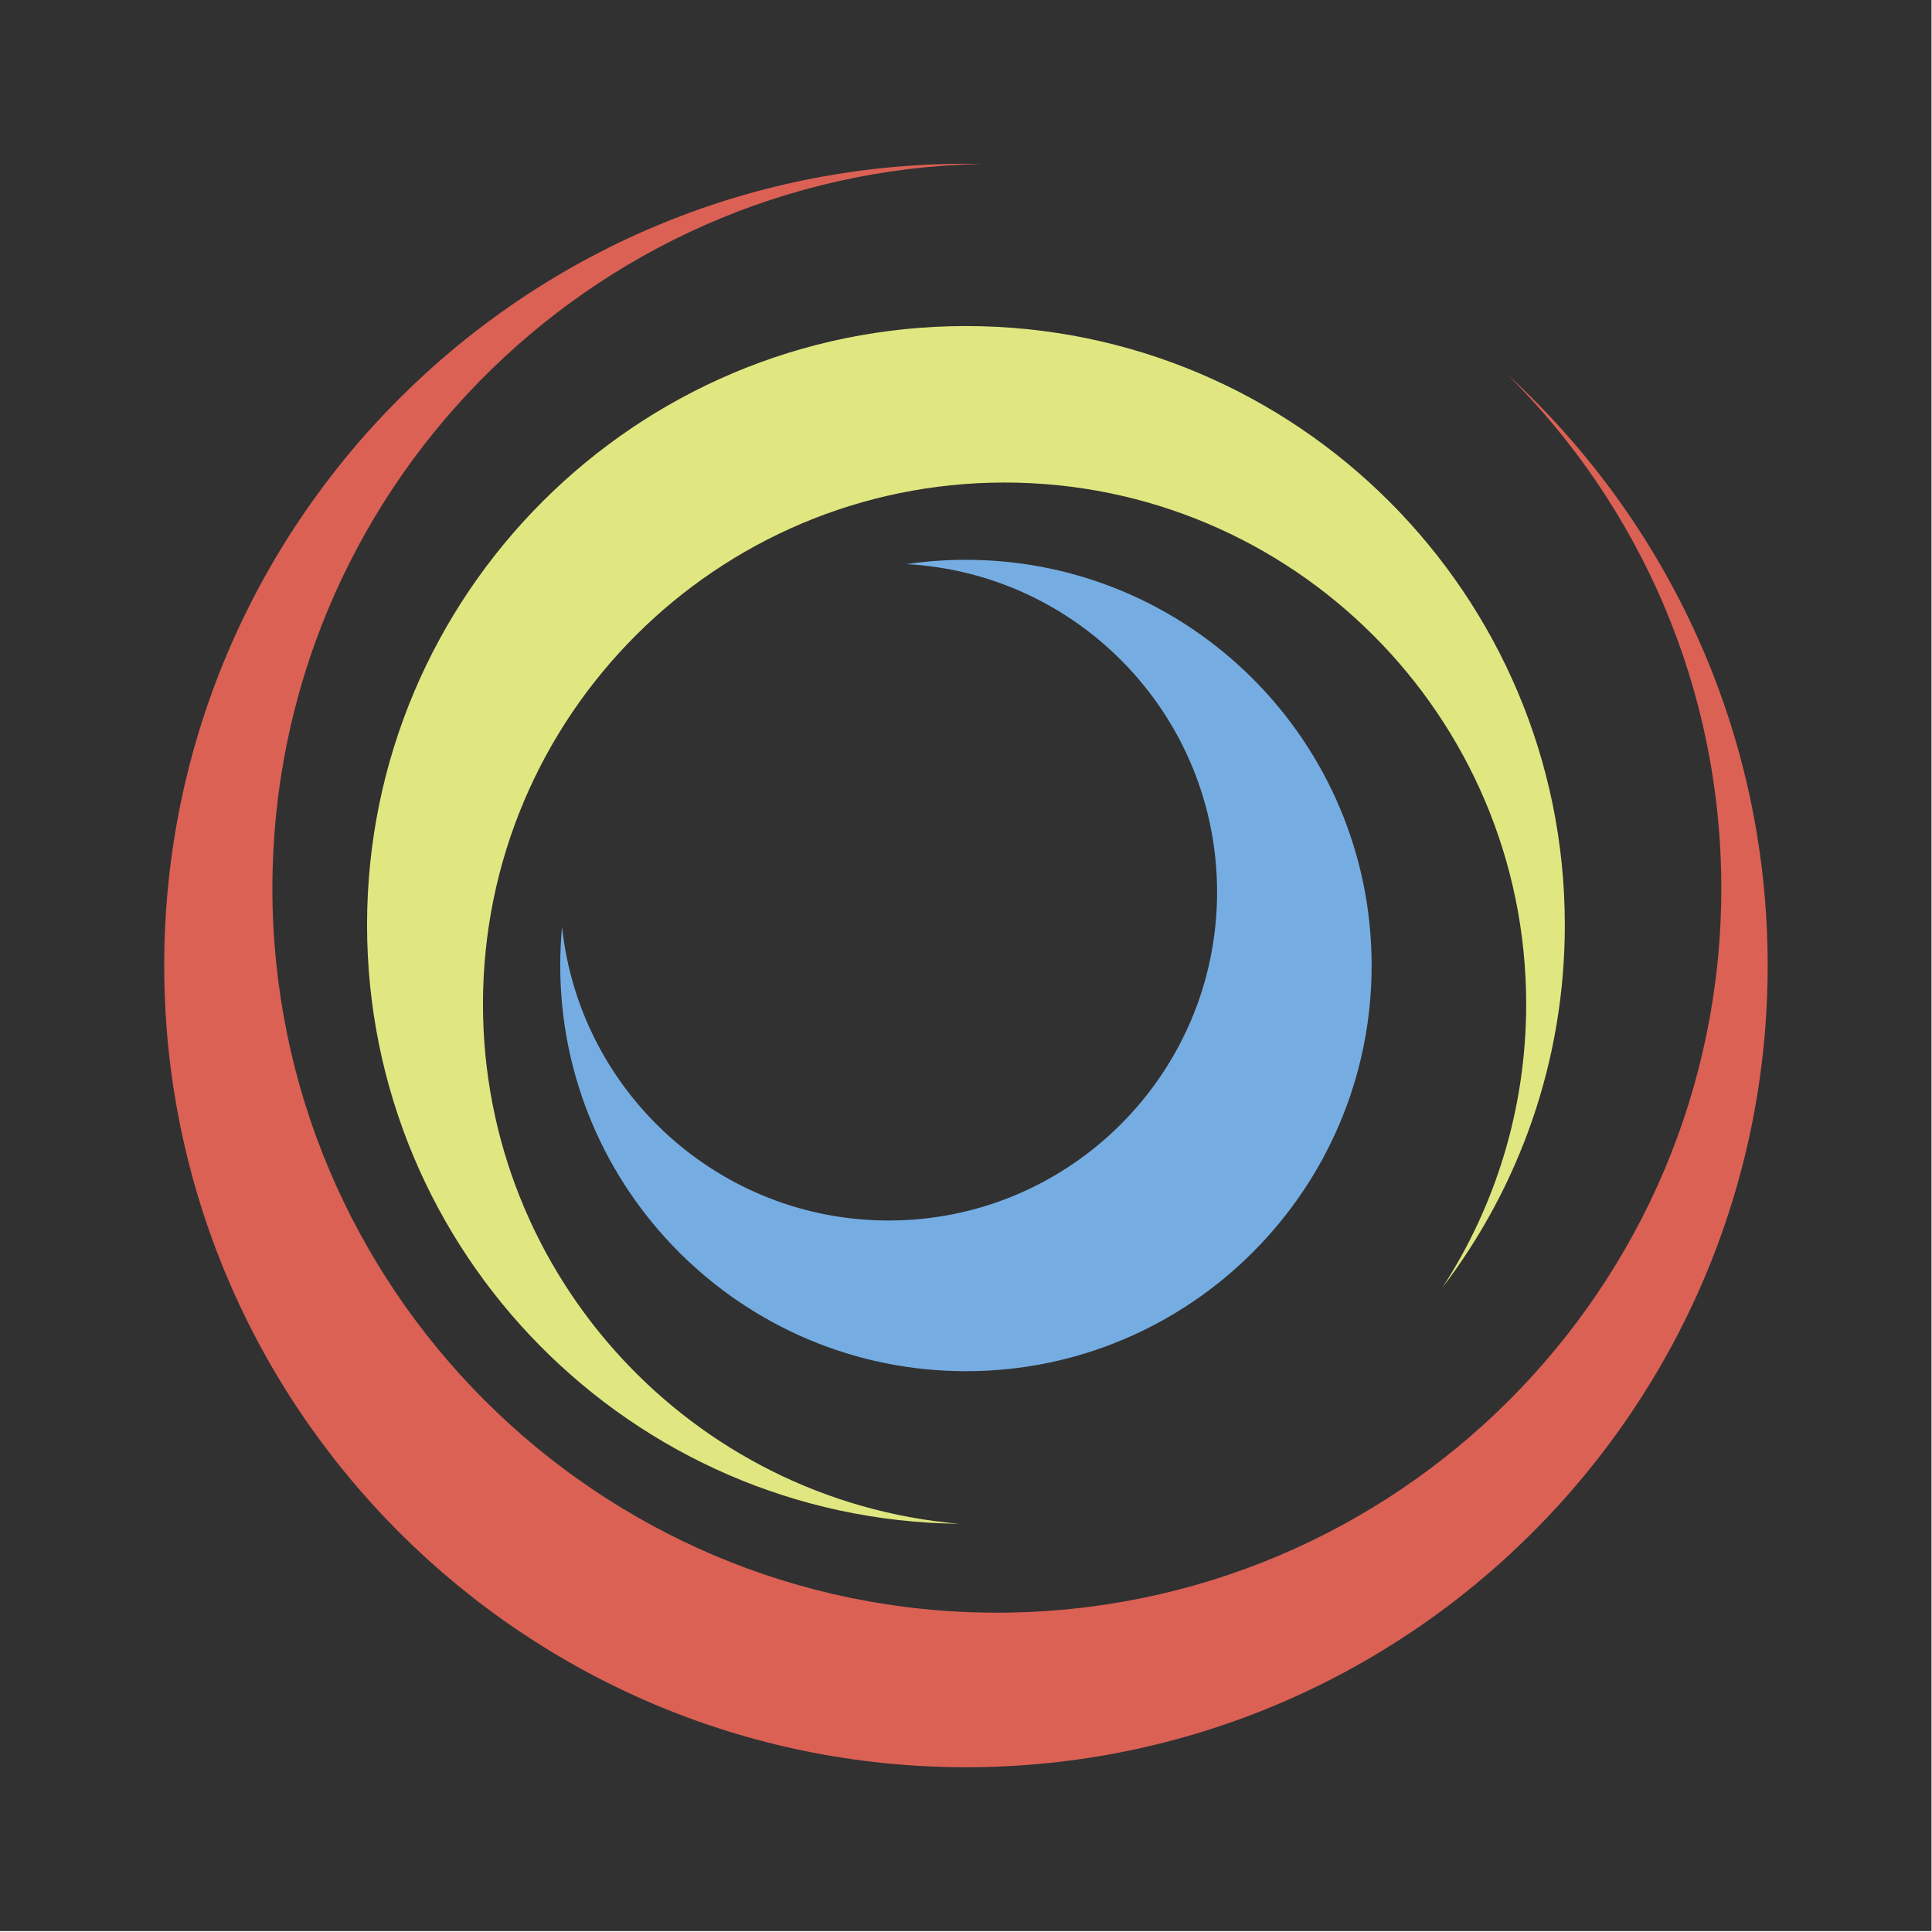
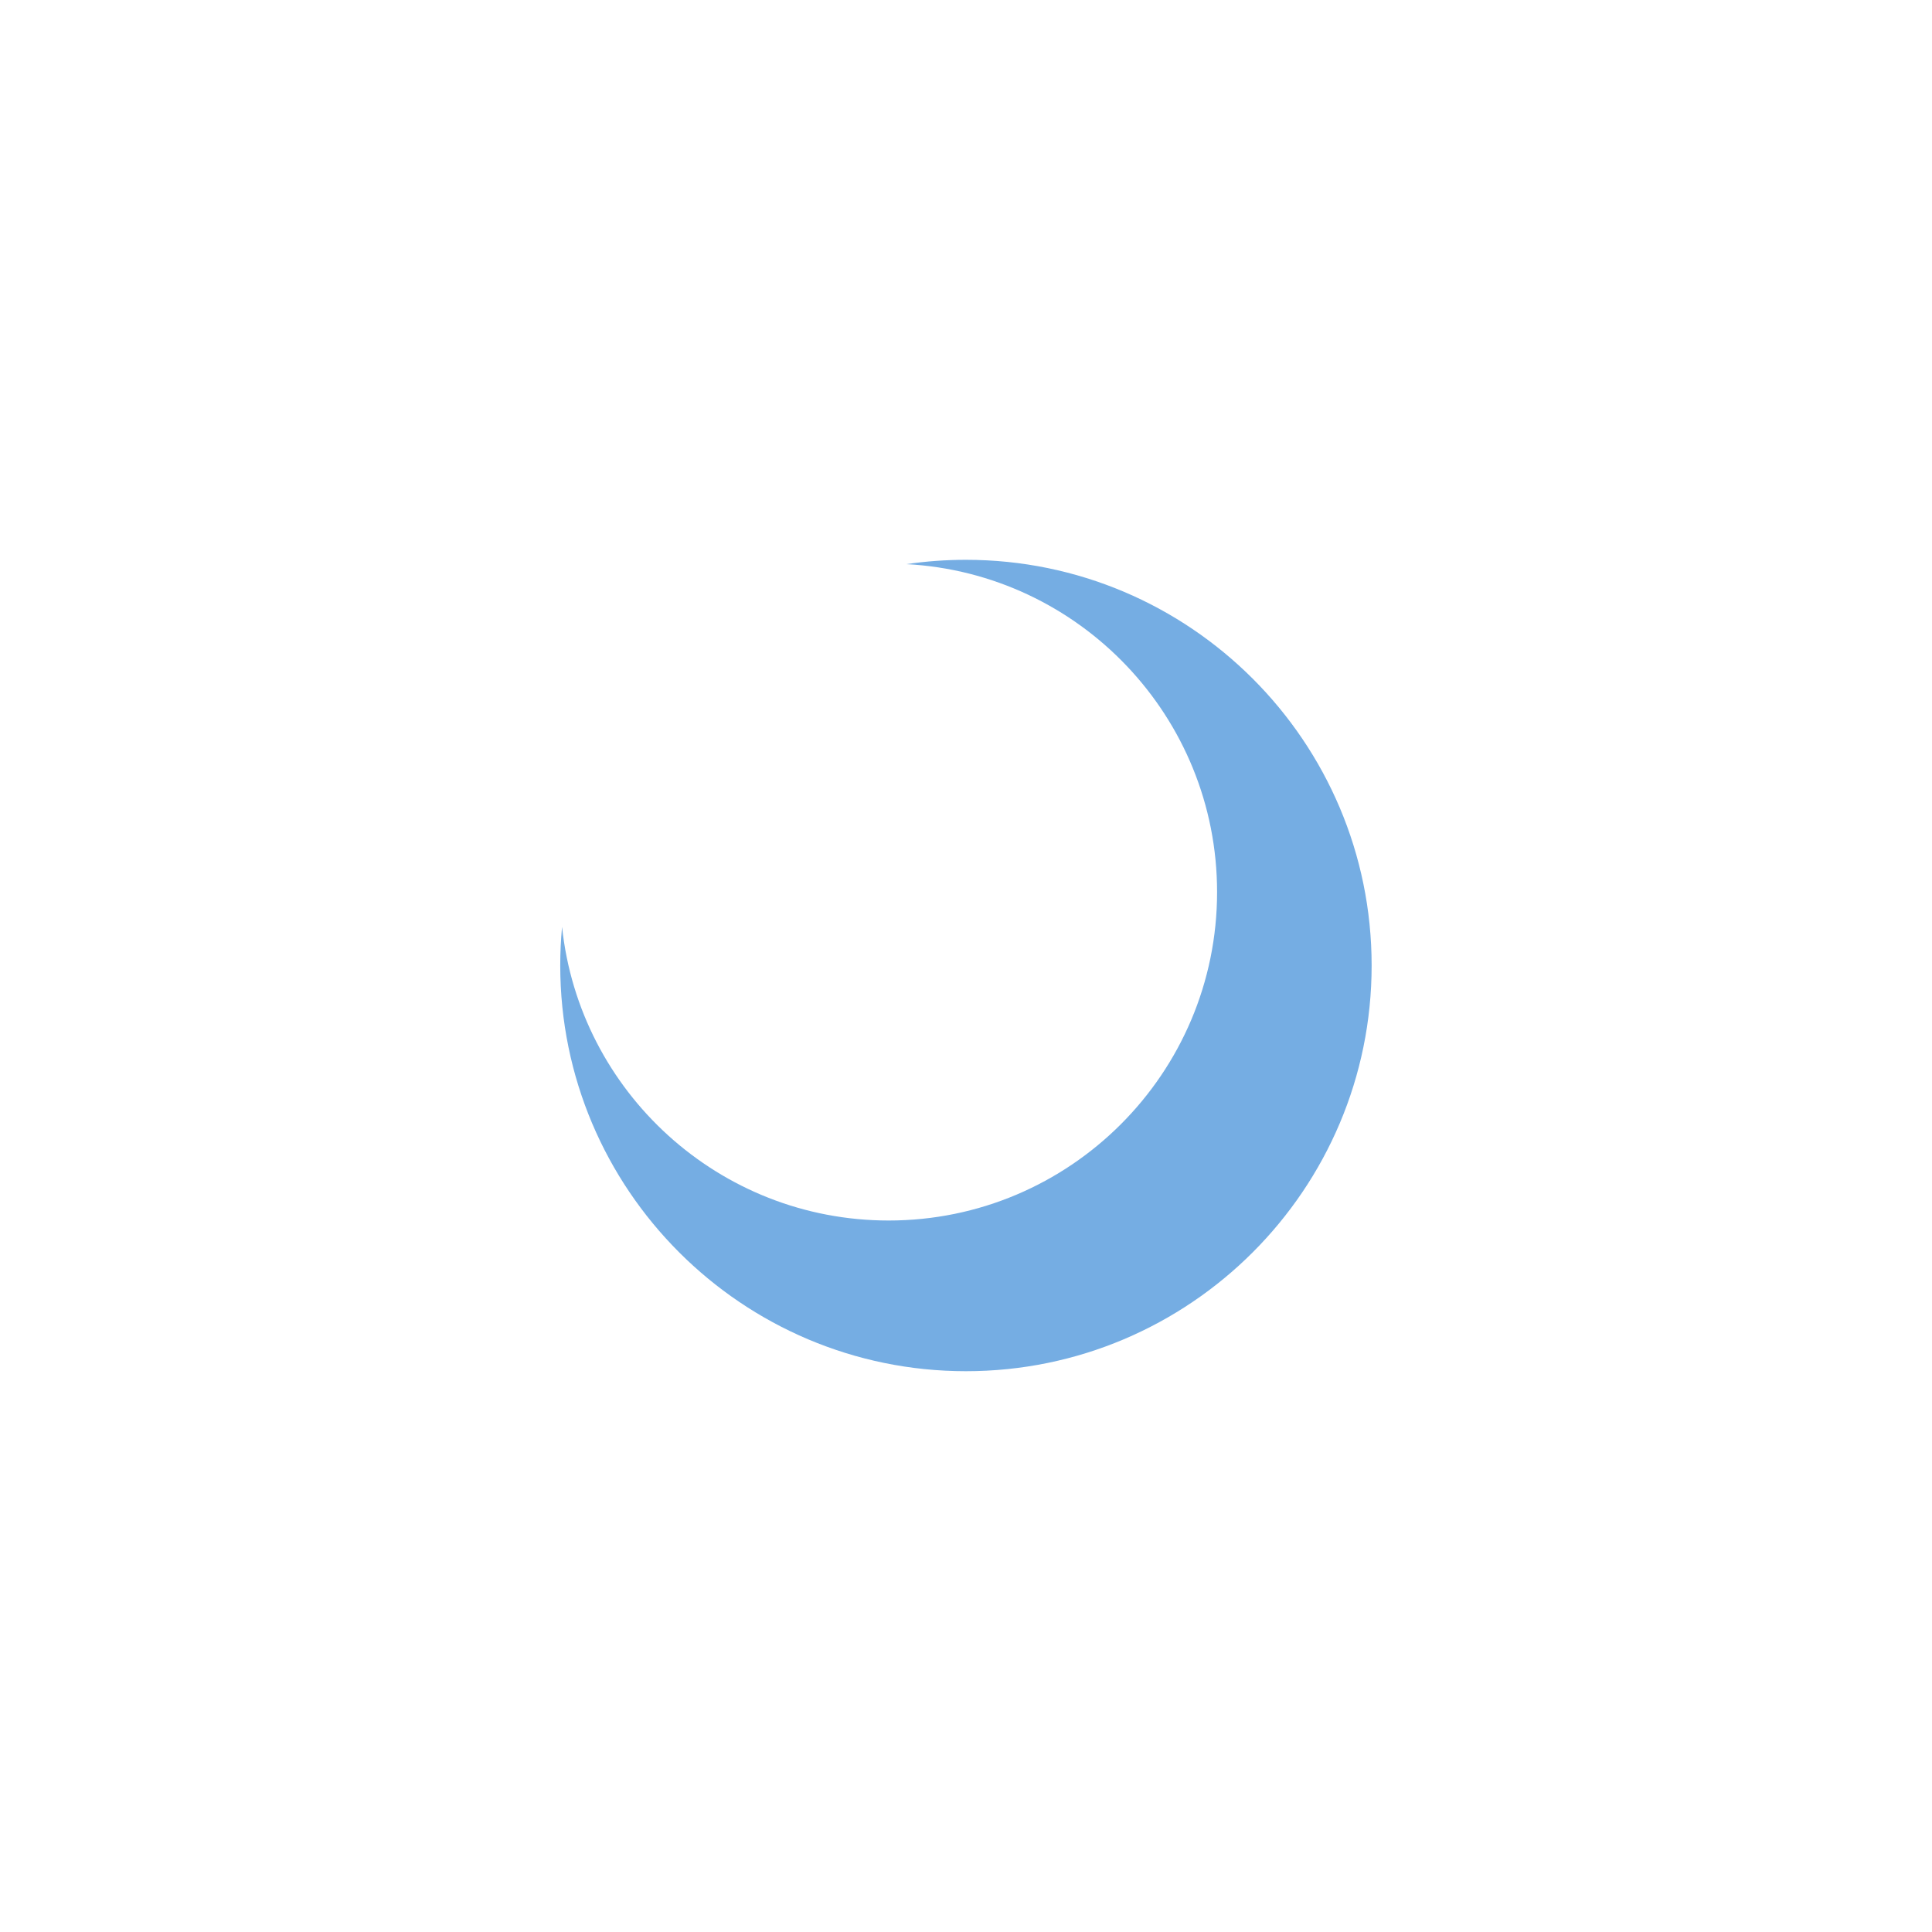
<svg xmlns="http://www.w3.org/2000/svg" width="100%" height="100%" viewBox="0 0 500 500" version="1.1" xml:space="preserve" style="fill-rule:evenodd;clip-rule:evenodd;stroke-linejoin:round;stroke-miterlimit:2;">
  <g transform="matrix(1,0,0,1,-2200,-1500)">
    <g id="Icon__AffinityPhoto__LiquifyPersona" transform="matrix(1.152,0,0,1.152,2200,-255.76)">
      <rect x="0" y="1524" width="434" height="434" style="fill:none;" />
      <clipPath id="_clip1">
        <rect x="0" y="1524" width="434" height="434" />
      </clipPath>
      <g clip-path="url(#_clip1)">
        <g id="RectangleMask" transform="matrix(1.13,0,0,1.13,-46.339,1503.66)">
-           <rect x="41" y="18" width="384" height="384" style="fill:rgb(49,49,49);" />
-         </g>
+           </g>
        <g transform="matrix(0.868,0,0,0.868,-1909.6,222)">
-           <path d="M2590.12,1597.01C2631.53,1634.97 2657.5,1689.48 2657.5,1750C2657.5,1864.52 2564.52,1957.5 2450,1957.5C2335.48,1957.5 2242.5,1864.52 2242.5,1750C2242.5,1635.48 2335.48,1542.5 2450,1542.5C2451.37,1542.5 2452.74,1542.51 2454.1,1542.54C2352.41,1544.62 2270.5,1627.82 2270.5,1730C2270.5,1833.48 2354.52,1917.5 2458,1917.5C2561.48,1917.5 2645.5,1833.48 2645.5,1730C2645.5,1678.04 2624.32,1630.99 2590.12,1597.01Z" style="fill:rgb(219,97,85);" />
-         </g>
+           </g>
        <g transform="matrix(0.868,0,0,0.868,-1909.6,222)">
-           <path d="M2448.2,1894.49C2363.48,1893.53 2295,1824.45 2295,1739.5C2295,1653.95 2364.45,1584.5 2450,1584.5C2535.55,1584.5 2605,1653.95 2605,1739.5C2605,1774.78 2593.19,1807.32 2573.3,1833.39C2587.03,1812.26 2595,1787.05 2595,1760C2595,1685.49 2534.51,1625 2460,1625C2385.49,1625 2325,1685.49 2325,1760C2325,1830.53 2379.2,1888.5 2448.2,1894.49Z" style="fill:rgb(224,231,128);" />
-         </g>
+           </g>
        <g transform="matrix(0.868,0,0,0.868,-1909.6,222)">
          <path d="M2434.6,1646.12C2439.63,1645.38 2444.77,1645 2450,1645C2507.95,1645 2555,1692.05 2555,1750C2555,1807.95 2507.95,1855 2450,1855C2392.05,1855 2345,1807.95 2345,1750C2345,1746.63 2345.16,1743.29 2345.47,1740C2349.97,1782.69 2386.13,1816 2430,1816C2476.91,1816 2515,1777.91 2515,1731C2515,1685.63 2479.38,1648.52 2434.6,1646.12Z" style="fill:rgb(117,173,227);" />
        </g>
      </g>
    </g>
  </g>
</svg>